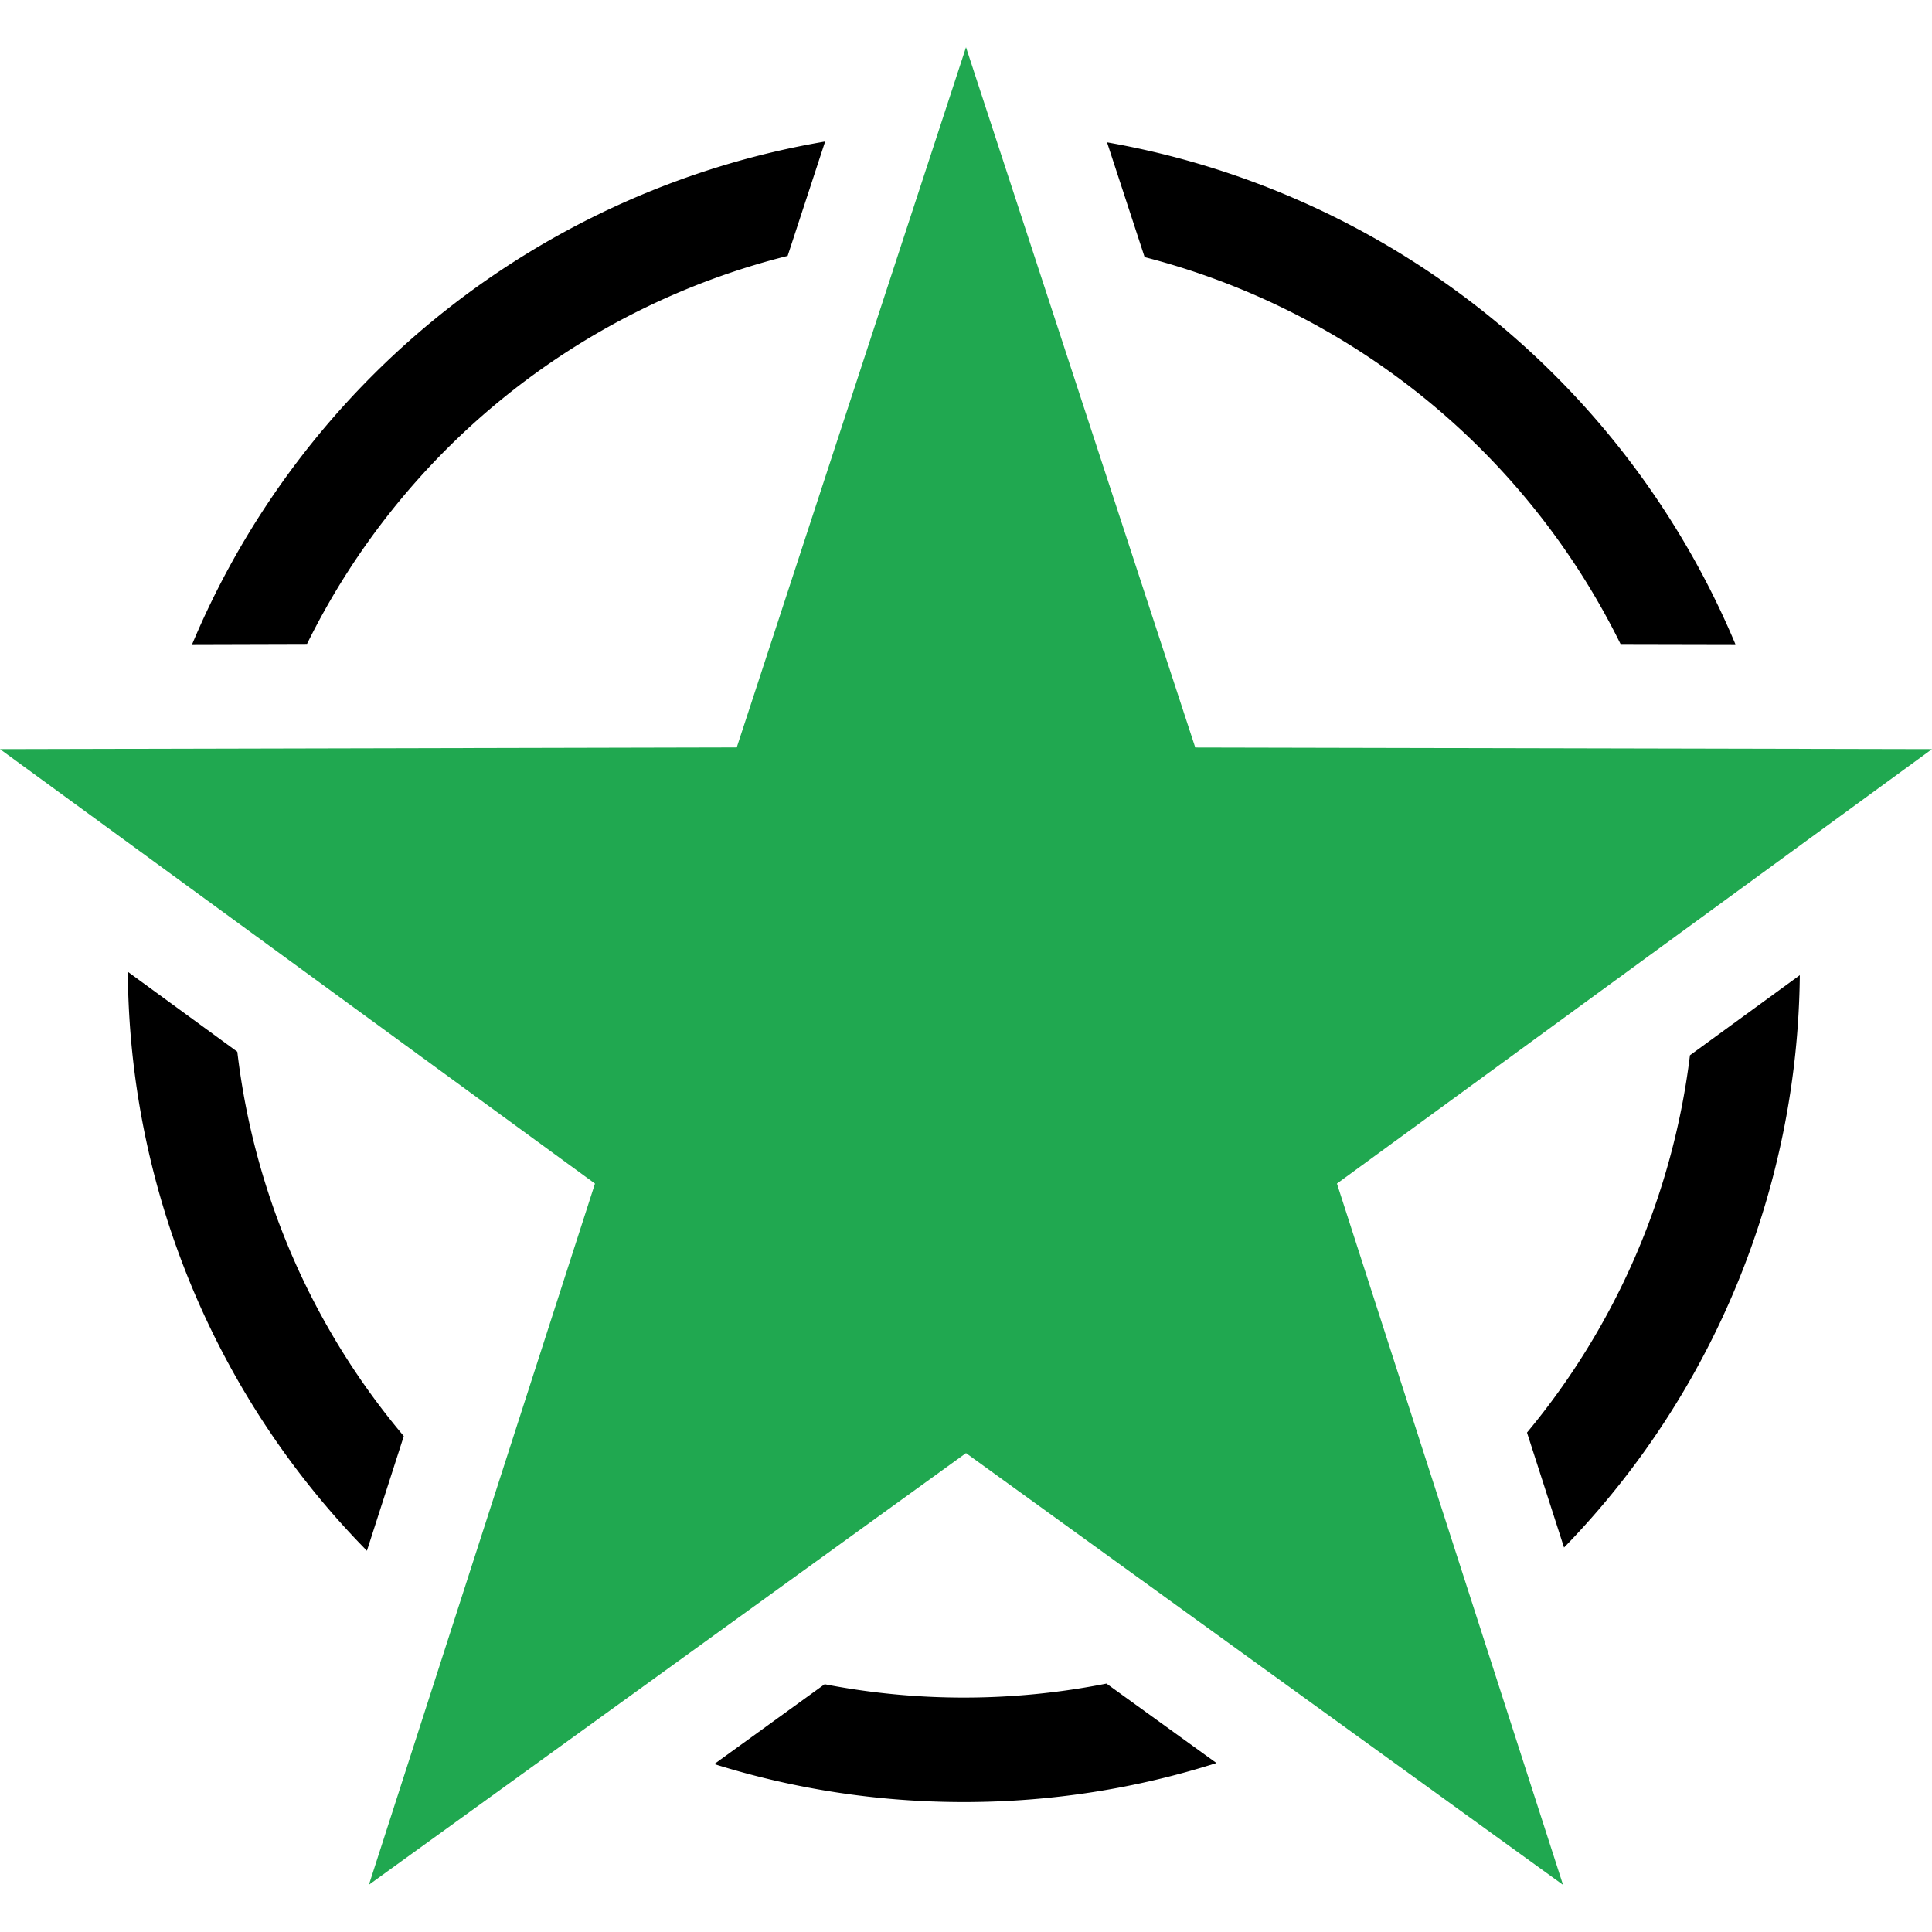
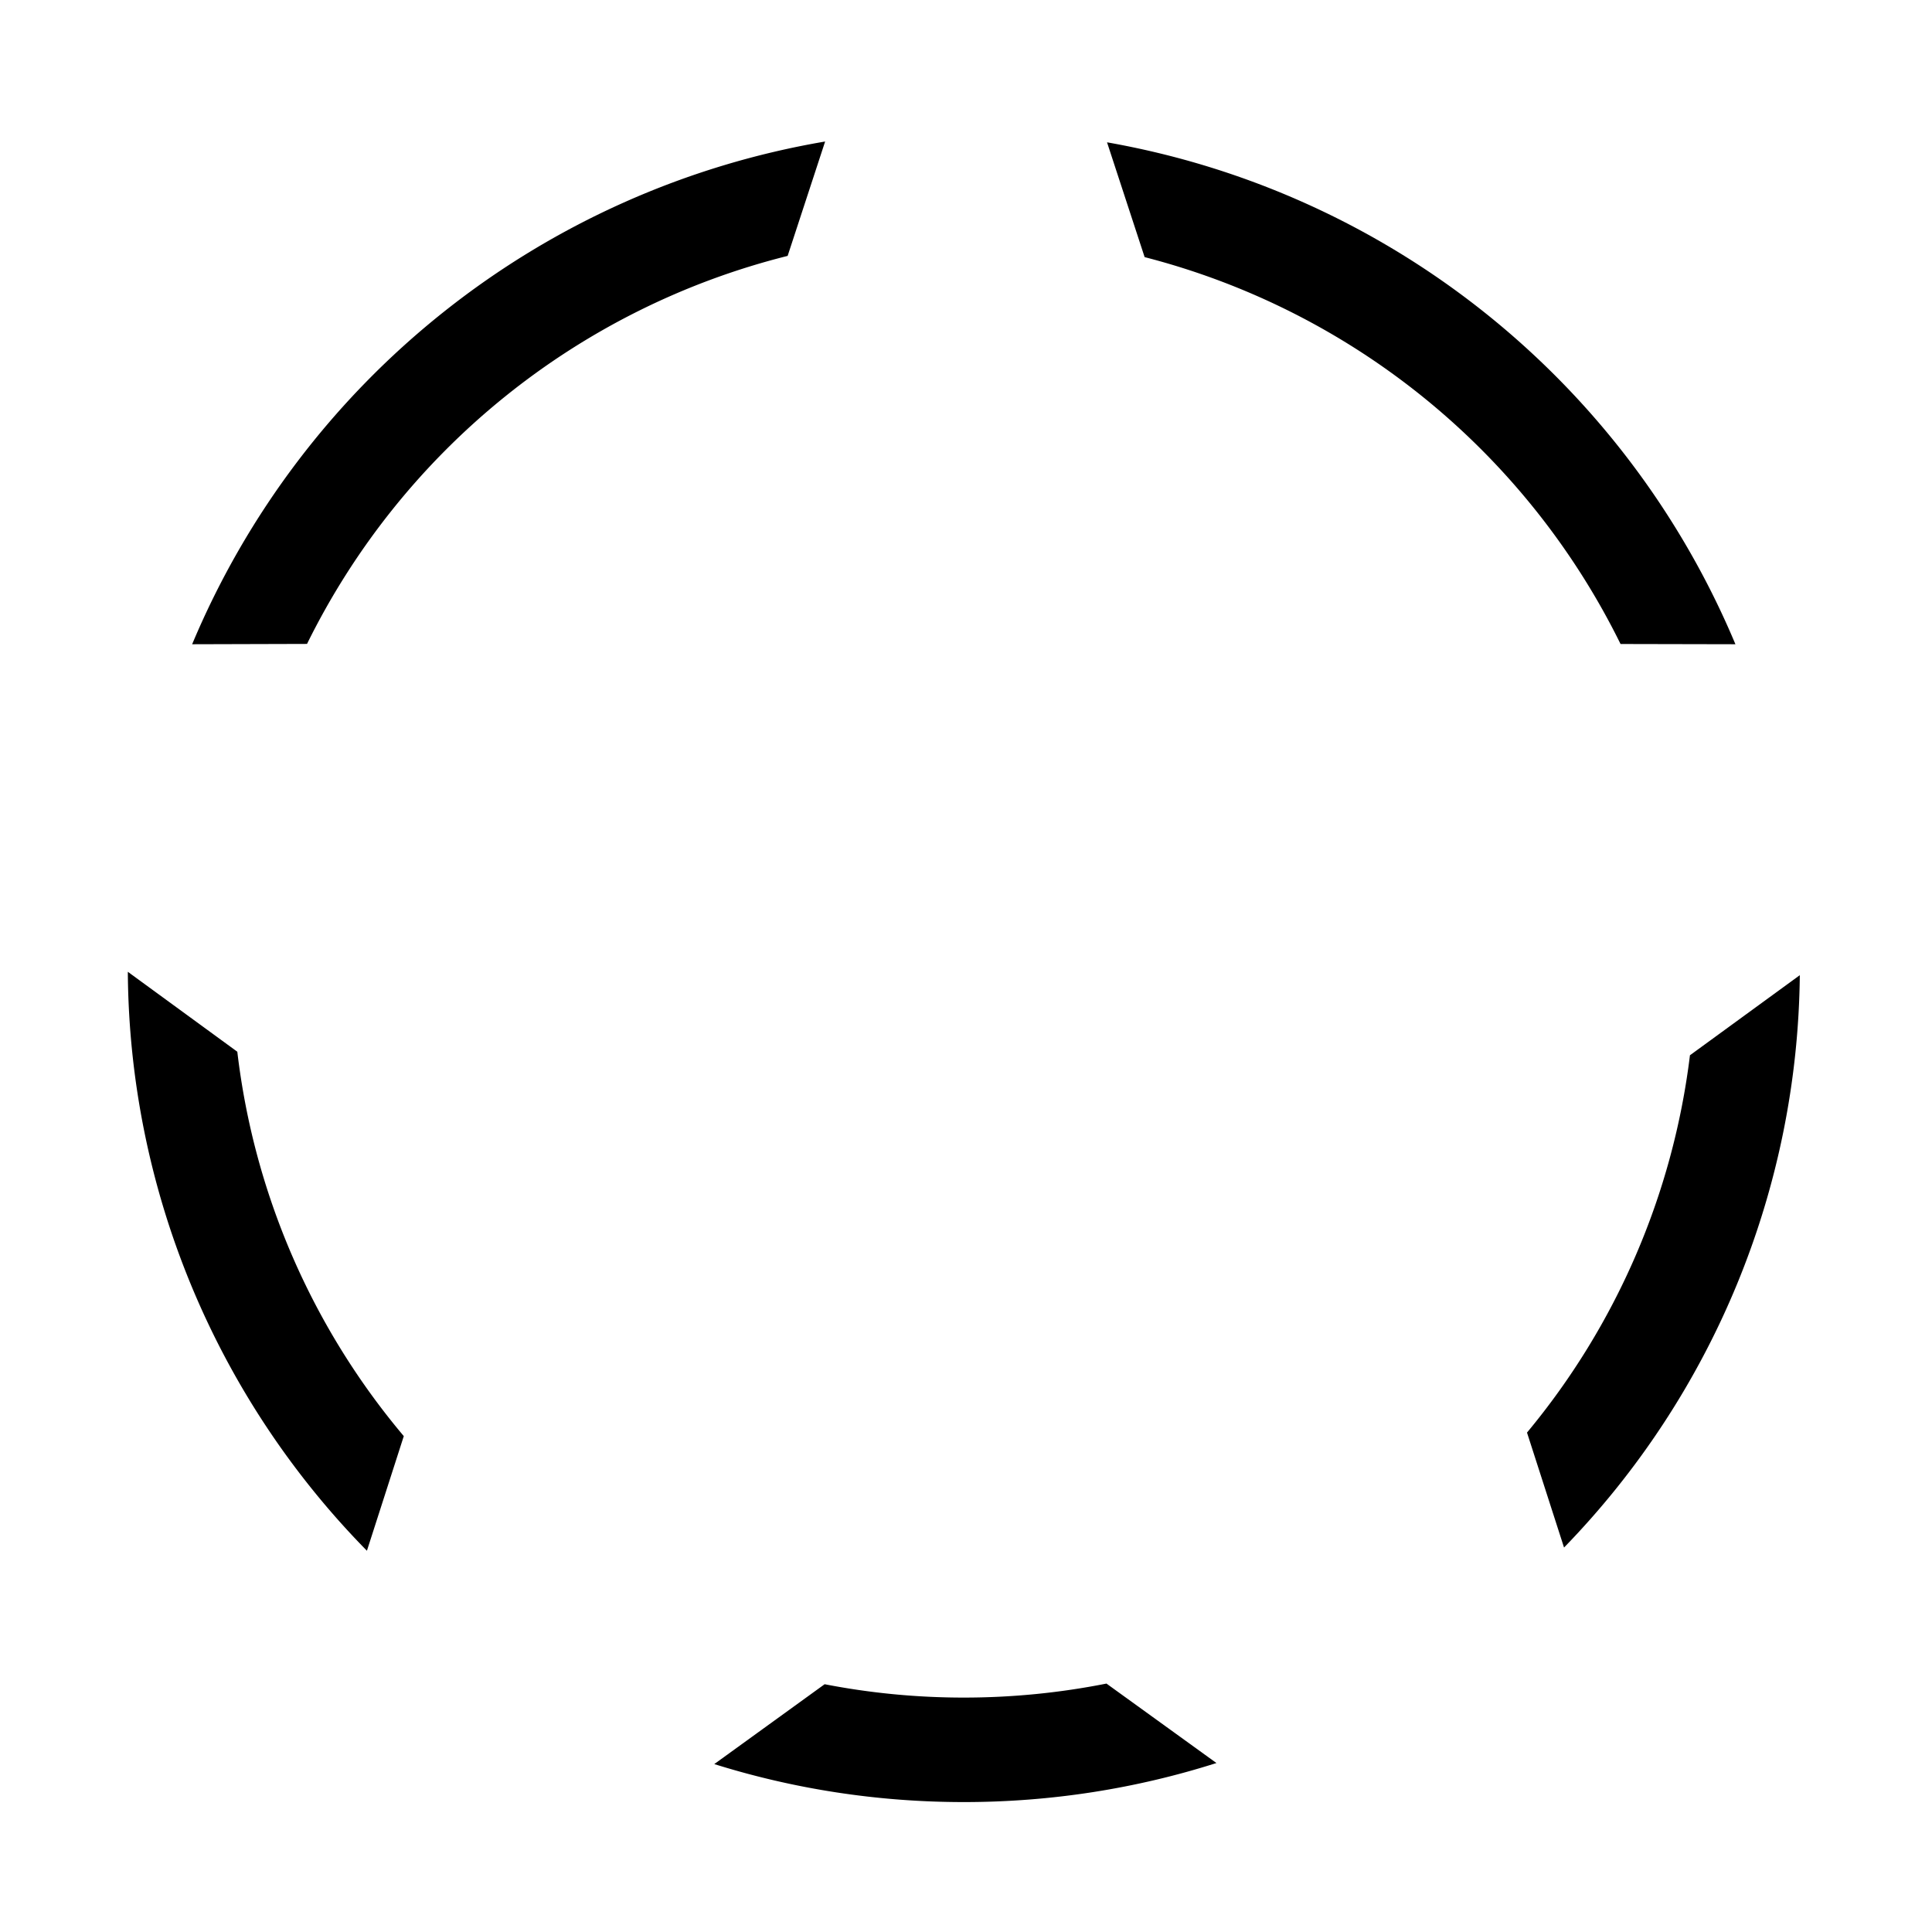
<svg xmlns="http://www.w3.org/2000/svg" width="24" height="24" fill="none">
  <path d="M11.974 21.088c-.592 0-1.17-.057-1.73-.166l-1.371.992c.98.307 2.021.472 3.1.472 1.094 0 2.148-.17 3.138-.485l-1.366-.987a9.1 9.1 0 01-1.771.174zM9.784 3.18l.466-1.422a10.42 10.42 0 00-7.863 6.245l1.427-.004a9.126 9.126 0 015.97-4.82zm-6.836 9.885l-1.36-.993a10.35 10.35 0 002.97 7.192l.458-1.424a9.05 9.05 0 01-2.068-4.775zm18.045.045a9.051 9.051 0 01-2.024 4.686l.46 1.428a10.35 10.35 0 002.929-7.11l-1.365.995zM20.131 8l1.427.003a10.42 10.42 0 00-7.806-6.235l.467 1.426A9.127 9.127 0 0120.131 8z" fill="#000" />
-   <path d="M19.416 23.413l-2.808-8.71L24 9.306l-9.152-.02L12 .587 9.152 9.285 0 9.306l7.391 5.397-2.808 8.71L12 18.051l7.416 5.363z" fill="#20A850" />
</svg>